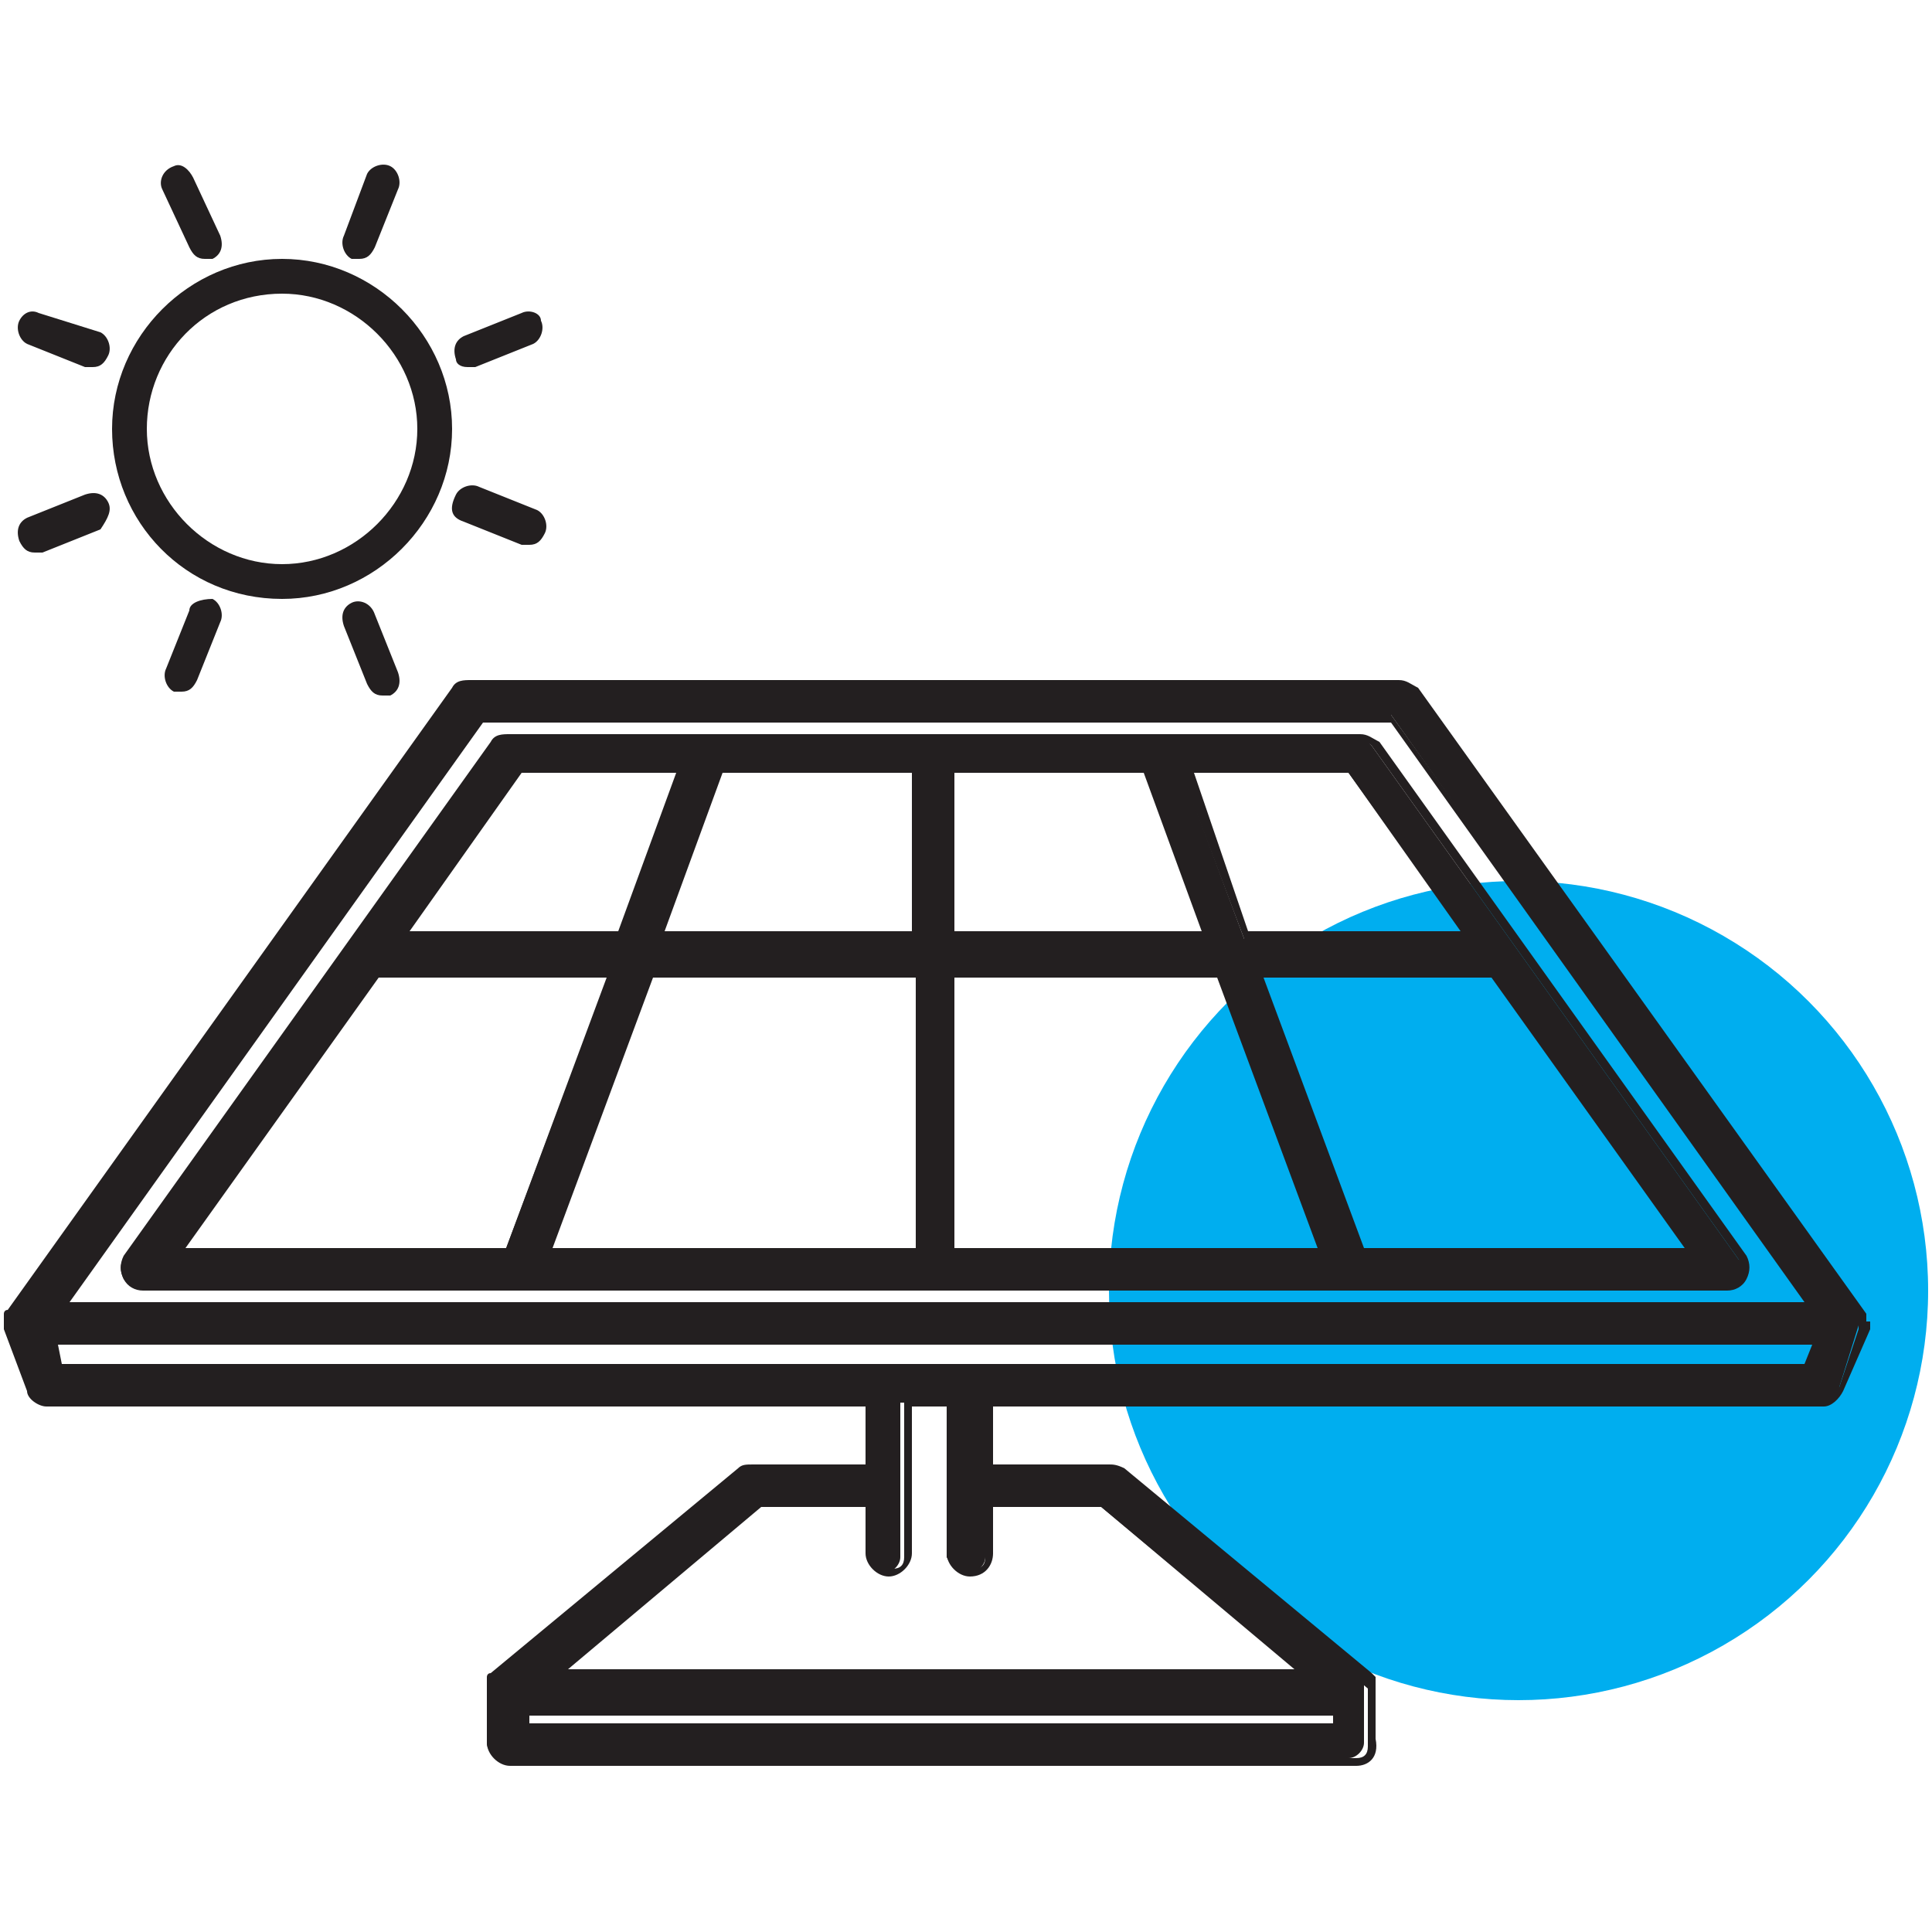
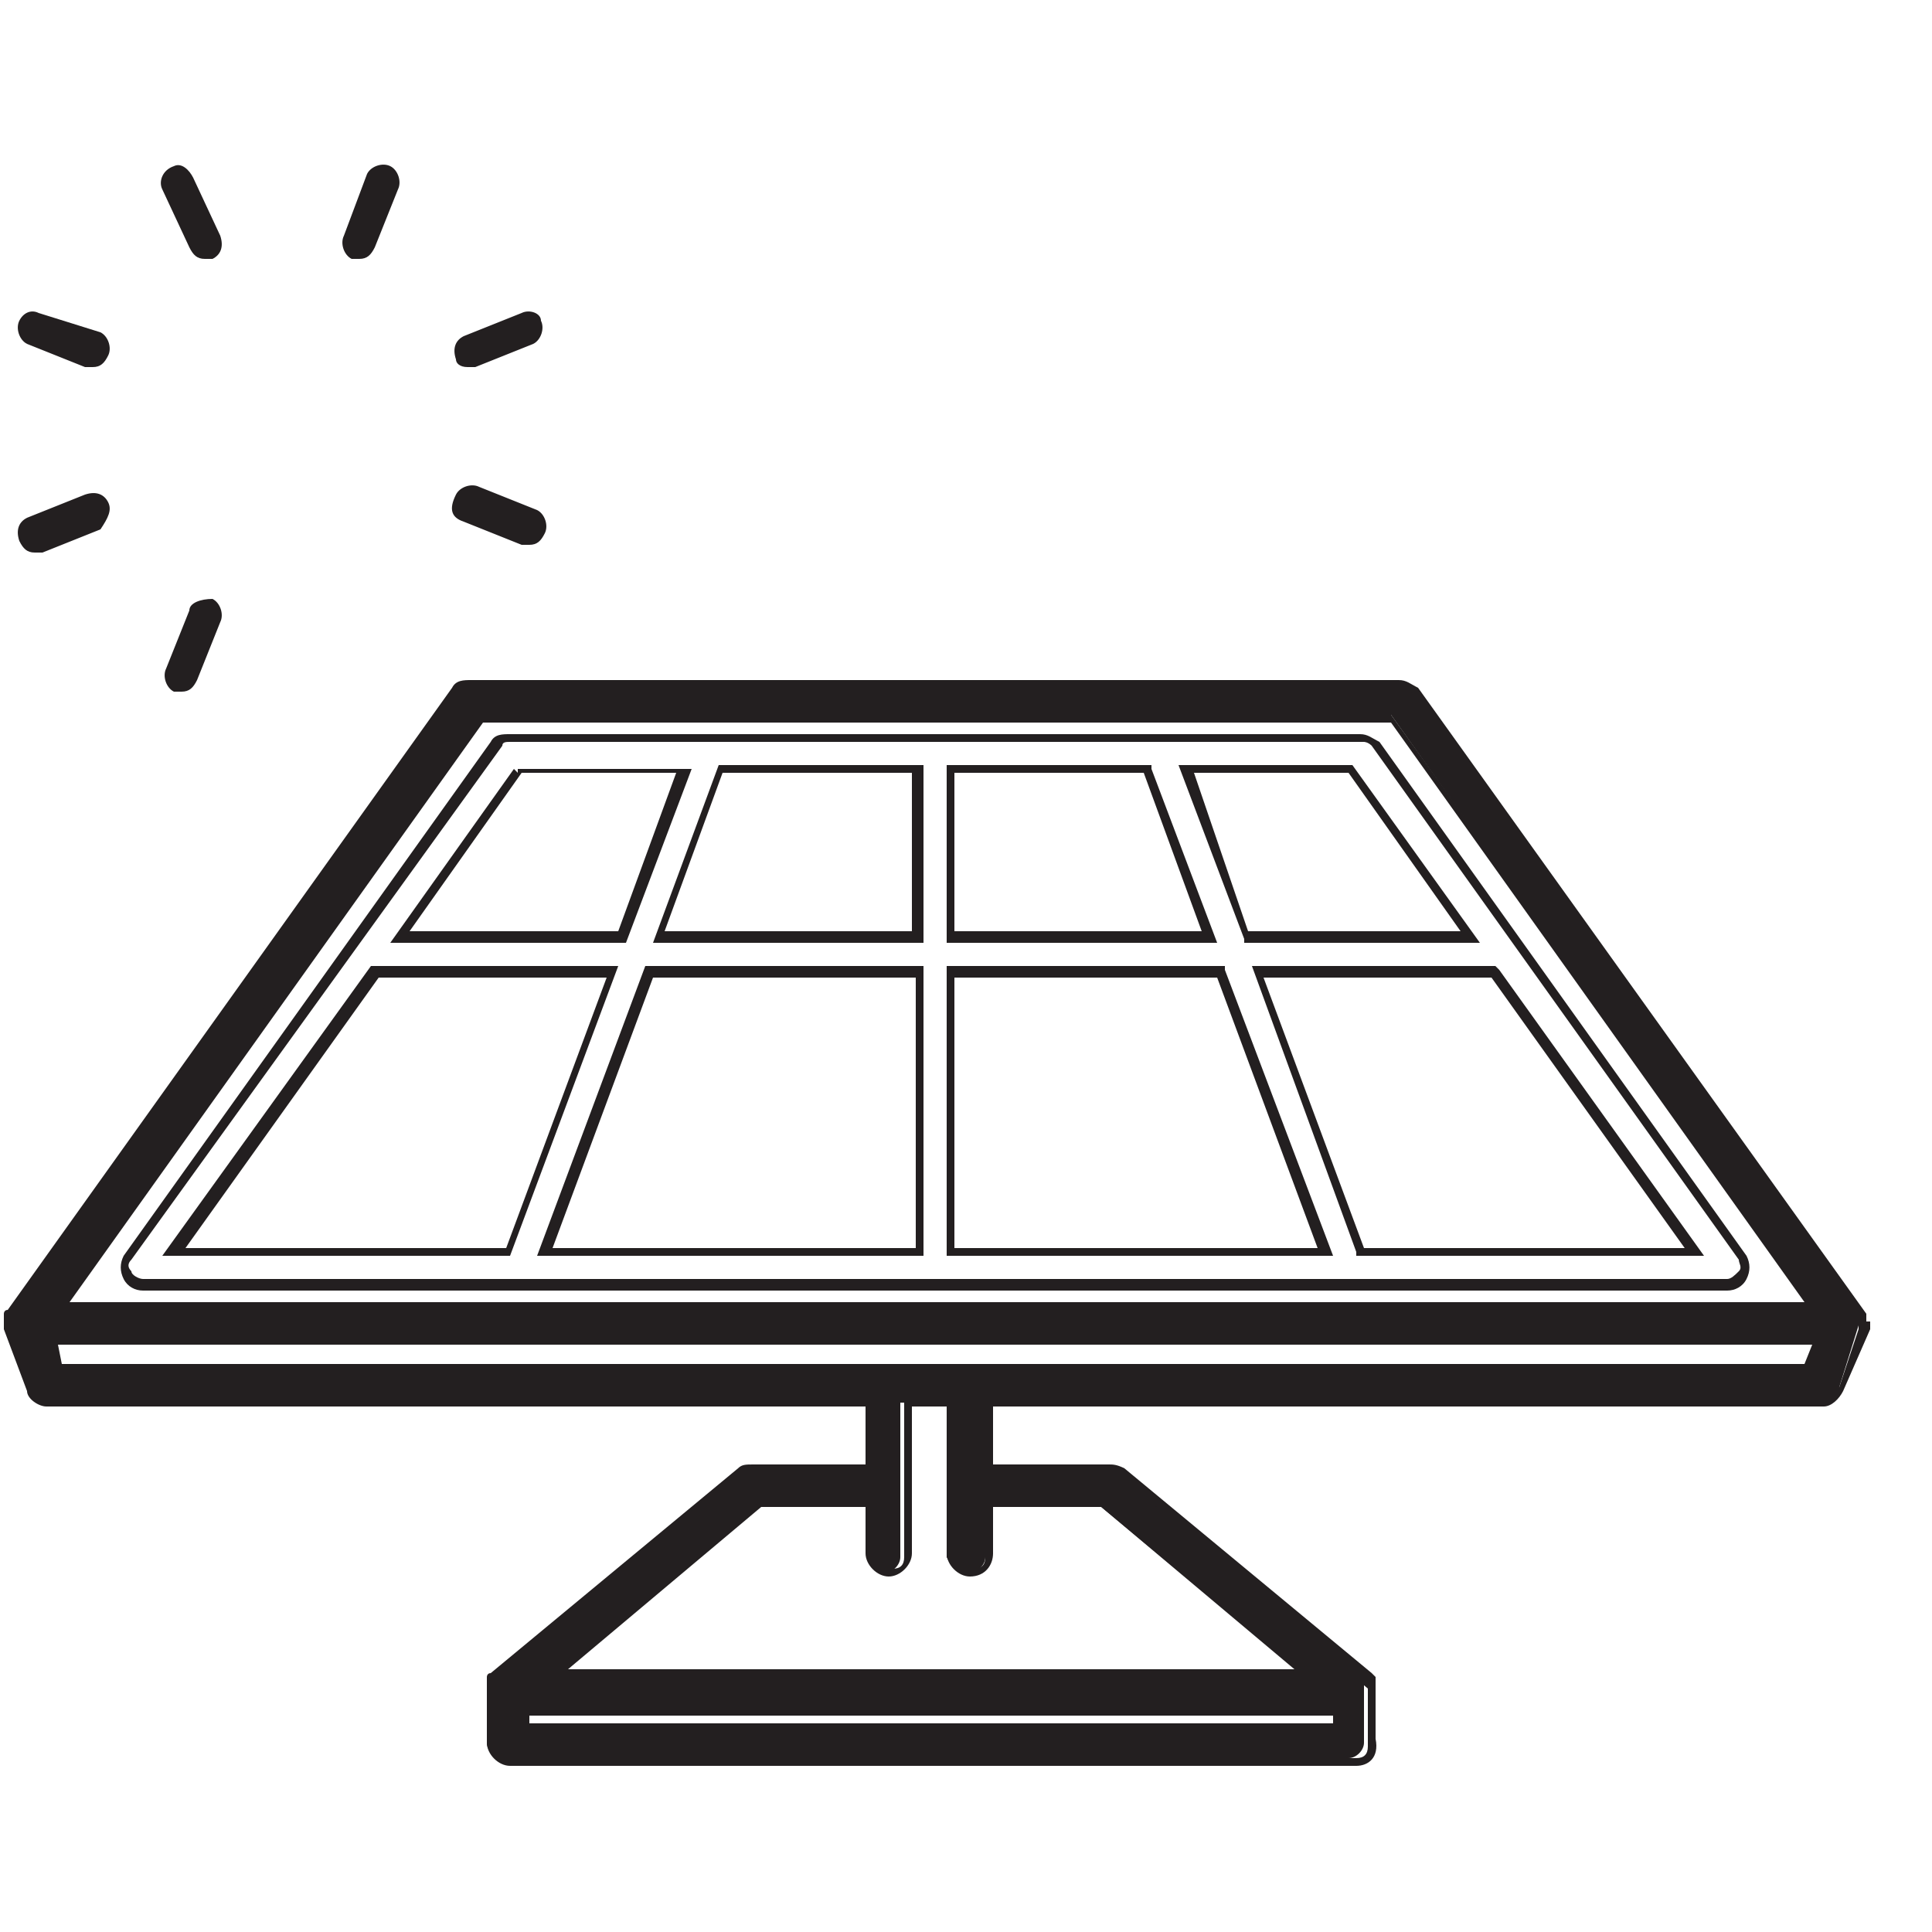
<svg xmlns="http://www.w3.org/2000/svg" version="1.1" id="Layer_2_00000177455232131985600970000007543702562002946182_" x="0px" y="0px" viewBox="0 0 50 50" style="enable-background:new 0 0 50 50;" xml:space="preserve">
  <style type="text/css">
	.st0{fill:#00AEEF;}
	.st1{fill:#231F20;}
</style>
  <g id="Layer_1-2_00000060747103674239234760000009609449907418324112_">
    <g>
-       <circle class="st0" cx="39.3" cy="33.4" r="10.6" />
      <g>
        <g>
-           <path class="st1" d="M45,32.6l-9.5-13.3c-0.1-0.1-0.2-0.2-0.4-0.2h-22c-0.1,0-0.3,0.1-0.4,0.2l-3.7,5.2l0,0l-5.8,8.1      c-0.1,0.1-0.1,0.3,0,0.5c0.1,0.1,0.2,0.2,0.4,0.2h9.8l0,0l0,0h21.5l0,0l0,0h9.8c0.2,0,0.3-0.1,0.4-0.2S45.1,32.7,45,32.6z       M38,24.3h-5.8L30.6,20h4.3L38,24.3L38,24.3z M23.7,20v4.3H17l1.6-4.3C18.6,20,23.7,20,23.7,20z M23.7,25.1v7.2h-9.7l2.7-7.2      C16.7,25.1,23.7,25.1,23.7,25.1z M24.6,25.1h7l2.7,7.2h-9.7C24.6,32.4,24.6,25.1,24.6,25.1z M24.6,24.3V20h5.1l1.6,4.3H24.6z       M13.4,20h4.3l-1.6,4.3h-5.8L13.4,20L13.4,20z M9.7,25.1h6.1l-2.7,7.2H4.5C4.5,32.4,9.7,25.1,9.7,25.1z M35.2,32.4l-2.7-7.2h6.1      c0,0,0,0,0,0l5.2,7.2H35.2z" />
          <path class="st1" d="M44.7,33.4h-41c-0.2,0-0.4-0.1-0.5-0.3c-0.1-0.2-0.1-0.4,0-0.6l9.5-13.3C12.8,19,13,19,13.2,19h22      c0.2,0,0.3,0.1,0.5,0.2l9.5,13.3c0.1,0.2,0.1,0.4,0,0.6C45.1,33.3,44.9,33.4,44.7,33.4z M13.2,19.2c-0.1,0-0.2,0-0.2,0.1      L3.4,32.6c-0.1,0.1-0.1,0.2,0,0.3c0,0.1,0.2,0.2,0.3,0.2h41c0.1,0,0.2-0.1,0.3-0.2c0.1-0.1,0-0.2,0-0.3l-9.5-13.3      c-0.1-0.1-0.2-0.1-0.2-0.1H13.2z M44.1,32.5h-9l0-0.1L32.4,25h6.3l0.1,0.1L44.1,32.5z M35.3,32.3h8.3l-5-7h-5.9L35.3,32.3z       M34.5,32.5h-10V25h7.2l0,0.1L34.5,32.5z M24.7,32.3h9.4l-2.6-7h-6.8V32.3z M23.9,32.5h-10l2.8-7.5h7.2V32.5z M14.3,32.3h9.4v-7      h-6.8L14.3,32.3z M13.2,32.5h-9L9.6,25H16L13.2,32.5z M4.8,32.3h8.3l2.6-7H9.8L4.8,32.3z M38.3,24.4h-6.1l0-0.1l-1.7-4.5H35      L38.3,24.4z M32.3,24.1h5.5l-2.9-4.1h-4L32.3,24.1z M31.5,24.4h-7v-4.6h5.3l0,0.1L31.5,24.4z M24.7,24.1h6.4l-1.5-4.1h-4.9V24.1      z M23.9,24.4h-7l1.7-4.6h5.3V24.4z M17.2,24.1h6.4v-4.1h-4.9L17.2,24.1z M16.2,24.4h-6.1l3.2-4.5l0.1,0.1v-0.1h4.5L16.2,24.4z       M10.6,24.1H16l1.5-4.1h-4L10.6,24.1z" />
        </g>
        <g>
          <path class="st1" d="M48.1,34.3c0,0,0-0.1,0-0.1c0,0,0,0,0,0c0,0,0-0.1,0-0.1c0,0,0,0,0,0c0,0,0-0.1,0-0.1l0,0l0,0l0,0      L36.6,17.9c-0.1-0.1-0.2-0.2-0.4-0.2h-24c-0.1,0-0.3,0.1-0.4,0.2L0.3,34l0,0l0,0l0,0c0,0,0,0.1,0,0.1c0,0,0,0,0,0      c0,0,0,0.1,0,0.1c0,0,0,0,0,0c0,0,0,0.1,0,0.1c0,0,0,0,0,0c0,0,0,0,0,0L0.8,36c0.1,0.2,0.2,0.3,0.4,0.3h21.3V38h-3.1      c-0.1,0-0.2,0-0.3,0.1l-6.4,5.3l0,0c0,0-0.1,0.1-0.1,0.1c0,0,0,0,0,0c0,0,0,0.1,0,0.1c0,0,0,0,0,0c0,0,0,0.1,0,0.1v1.4      c0,0.2,0.2,0.4,0.4,0.4h21.9c0.2,0,0.4-0.2,0.4-0.4v-1.4c0,0,0-0.1,0-0.1c0,0,0,0,0,0c0,0,0-0.1,0-0.1c0,0,0,0,0,0      c0,0-0.1-0.1-0.1-0.1l0,0L29,38.1C29,38.1,28.9,38,28.8,38h-3.2v-1.8h21.6c0.2,0,0.4-0.1,0.4-0.3L48.1,34.3      C48.2,34.4,48.2,34.4,48.1,34.3C48.2,34.3,48.2,34.3,48.1,34.3L48.1,34.3z M12.4,18.5H36l10.9,15.3H1.5L12.4,18.5L12.4,18.5z       M13.6,44.7v-0.5h21.1v0.5H13.6L13.6,44.7z M25.1,40.7c0.2,0,0.4-0.2,0.4-0.4v-1.3h3l5.3,4.4H14.3l5.3-4.4h2.9v1.3      c0,0.2,0.2,0.4,0.4,0.4c0.2,0,0.4-0.2,0.4-0.4v-4h1.2v4C24.6,40.5,24.8,40.7,25.1,40.7L25.1,40.7z M1.5,35.4l-0.3-0.7h45.8      l-0.3,0.7H1.5z" />
          <path class="st1" d="M35.1,45.7H13.2c-0.3,0-0.6-0.3-0.6-0.6v-1.4c0,0,0,0,0-0.1c0,0,0,0,0,0l0-0.1c0,0,0-0.1,0-0.1v0l0,0      c0,0,0-0.1,0.1-0.1l6.4-5.3c0.1-0.1,0.2-0.1,0.4-0.1h2.9v-1.5H1.2c-0.2,0-0.5-0.2-0.5-0.4l-0.6-1.6c0,0,0-0.1,0-0.1v-0.1      c0,0,0-0.1,0-0.1l0-0.1c0,0,0-0.1,0.1-0.1l11.5-16.1c0.1-0.2,0.3-0.2,0.5-0.2h24c0.2,0,0.3,0.1,0.5,0.2l11.6,16.2c0,0,0,0,0,0      c0,0,0,0,0,0.1l0,0c0,0,0,0.1,0,0.1h0.1v0.2l0,0.1c0,0,0-0.1,0-0.1l0,0L47.7,36c-0.1,0.2-0.3,0.4-0.5,0.4H25.7v1.5h3      c0.1,0,0.2,0,0.4,0.1l6.4,5.3c0,0,0.1,0.1,0.1,0.1l0,0c0,0,0,0.1,0,0.1l0,0c0,0,0,0.1,0,0.1v1.4C35.7,45.5,35.4,45.7,35.1,45.7z       M12.9,43.7C12.9,43.7,12.9,43.7,12.9,43.7c0,0.1,0,0.1,0,0.1v1.4c0,0.2,0.1,0.3,0.3,0.3h21.9c0.2,0,0.3-0.1,0.3-0.3v-1.4      c0,0,0-0.1,0-0.1l0,0c0,0,0,0,0,0l0,0c0,0,0,0,0,0L29,38.2c-0.1,0-0.1-0.1-0.2-0.1h-3.3v-2h21.8c0.1,0,0.2-0.1,0.3-0.2l0.5-1.5      h0l0-0.3l0,0l0,0h0c0,0,0,0,0,0c0,0,0,0,0,0L36.5,17.9c-0.1-0.1-0.2-0.1-0.2-0.1h-24c-0.1,0-0.2,0-0.2,0.1L0.4,34.1c0,0,0,0,0,0      c0,0.1,0,0.1,0,0.1l0,0.1L1,35.9c0,0.1,0.2,0.2,0.3,0.2h21.5v2h-3.2c-0.1,0-0.1,0-0.2,0.1L13,43.6      C12.9,43.6,12.9,43.6,12.9,43.7L12.9,43.7C12.9,43.6,12.9,43.6,12.9,43.7z M0.4,34.3l-0.1,0L0.4,34.3      C0.4,34.3,0.4,34.3,0.4,34.3z M34.8,44.8H13.4l0-0.1v-0.6h21.3V44.8z M13.7,44.6h20.8v-0.2H13.7V44.6z M34.2,43.5H14l5.7-4.7      h3.1v1.5c0,0.2,0.1,0.3,0.3,0.3s0.3-0.1,0.3-0.3v-4.1h1.5v4.1c0,0.2,0.1,0.3,0.3,0.3c0.2,0,0.3-0.1,0.3-0.3v-1.5h3.2l0,0      L34.2,43.5z M14.7,43.2h18.8l-5-4.2h-2.8v1.2c0,0.3-0.2,0.6-0.6,0.6l0,0c0,0,0,0,0,0l0,0c-0.3,0-0.6-0.3-0.6-0.6v-3.8h-0.9v3.8      c0,0.3-0.3,0.6-0.6,0.6c-0.3,0-0.6-0.3-0.6-0.6V39h-2.7L14.7,43.2z M46.9,35.5H1.4l-0.4-1h46.2L46.9,35.5z M1.6,35.3h45.1      l0.2-0.5H1.5L1.6,35.3z M47.1,33.9H1.3l0.1-0.2l10.9-15.3l0.1,0.1v-0.1H36l0,0.1L47.1,33.9z M1.8,33.7h44.9l-10.7-15H12.5      L1.8,33.7z" />
        </g>
        <path class="st1" d="M12.1,9.5c0.1,0,0.1,0,0.2,0l1.5-0.6C14,8.8,14.1,8.5,14,8.3C14,8.1,13.7,8,13.5,8.1L12,8.7     c-0.2,0.1-0.3,0.3-0.2,0.6C11.8,9.4,11.9,9.5,12.1,9.5z" />
        <path class="st1" d="M12,13.5l1.5,0.6c0.1,0,0.1,0,0.2,0c0.2,0,0.3-0.1,0.4-0.3c0.1-0.2,0-0.5-0.2-0.6l-1.5-0.6     c-0.2-0.1-0.5,0-0.6,0.2C11.6,13.2,11.7,13.4,12,13.5z" />
-         <path class="st1" d="M9.1,15.6c-0.2,0.1-0.3,0.3-0.2,0.6l0.6,1.5c0.1,0.2,0.2,0.3,0.4,0.3c0.1,0,0.1,0,0.2,0     c0.2-0.1,0.3-0.3,0.2-0.6l-0.6-1.5C9.6,15.6,9.3,15.5,9.1,15.6z" />
        <path class="st1" d="M4.9,15.8l-0.6,1.5c-0.1,0.2,0,0.5,0.2,0.6c0.1,0,0.1,0,0.2,0c0.2,0,0.3-0.1,0.4-0.3l0.6-1.5     c0.1-0.2,0-0.5-0.2-0.6C5.2,15.5,4.9,15.6,4.9,15.8z" />
        <path class="st1" d="M2.8,13c-0.1-0.2-0.3-0.3-0.6-0.2l-1.5,0.6c-0.2,0.1-0.3,0.3-0.2,0.6c0.1,0.2,0.2,0.3,0.4,0.3     c0.1,0,0.1,0,0.2,0l1.5-0.6C2.8,13.4,2.9,13.2,2.8,13z" />
        <path class="st1" d="M0.7,8.9l1.5,0.6c0.1,0,0.1,0,0.2,0c0.2,0,0.3-0.1,0.4-0.3c0.1-0.2,0-0.5-0.2-0.6L1,8.1     C0.8,8,0.6,8.1,0.5,8.3C0.4,8.5,0.5,8.8,0.7,8.9z" />
        <path class="st1" d="M4.9,6.4c0.1,0.2,0.2,0.3,0.4,0.3c0.1,0,0.1,0,0.2,0c0.2-0.1,0.3-0.3,0.2-0.6L5,4.6C4.9,4.4,4.7,4.2,4.5,4.3     C4.2,4.4,4.1,4.7,4.2,4.9C4.2,4.9,4.9,6.4,4.9,6.4z" />
        <path class="st1" d="M9.1,6.7c0.1,0,0.1,0,0.2,0c0.2,0,0.3-0.1,0.4-0.3l0.6-1.5c0.1-0.2,0-0.5-0.2-0.6c-0.2-0.1-0.5,0-0.6,0.2     L8.9,6.1C8.8,6.3,8.9,6.6,9.1,6.7z" />
-         <path class="st1" d="M7.3,15.5c2.4,0,4.4-2,4.4-4.4s-2-4.4-4.4-4.4s-4.4,2-4.4,4.4S4.8,15.5,7.3,15.5z M7.3,7.6     c1.9,0,3.5,1.6,3.5,3.5s-1.6,3.5-3.5,3.5s-3.5-1.6-3.5-3.5S5.3,7.6,7.3,7.6z" />
      </g>
    </g>
  </g>
</svg>